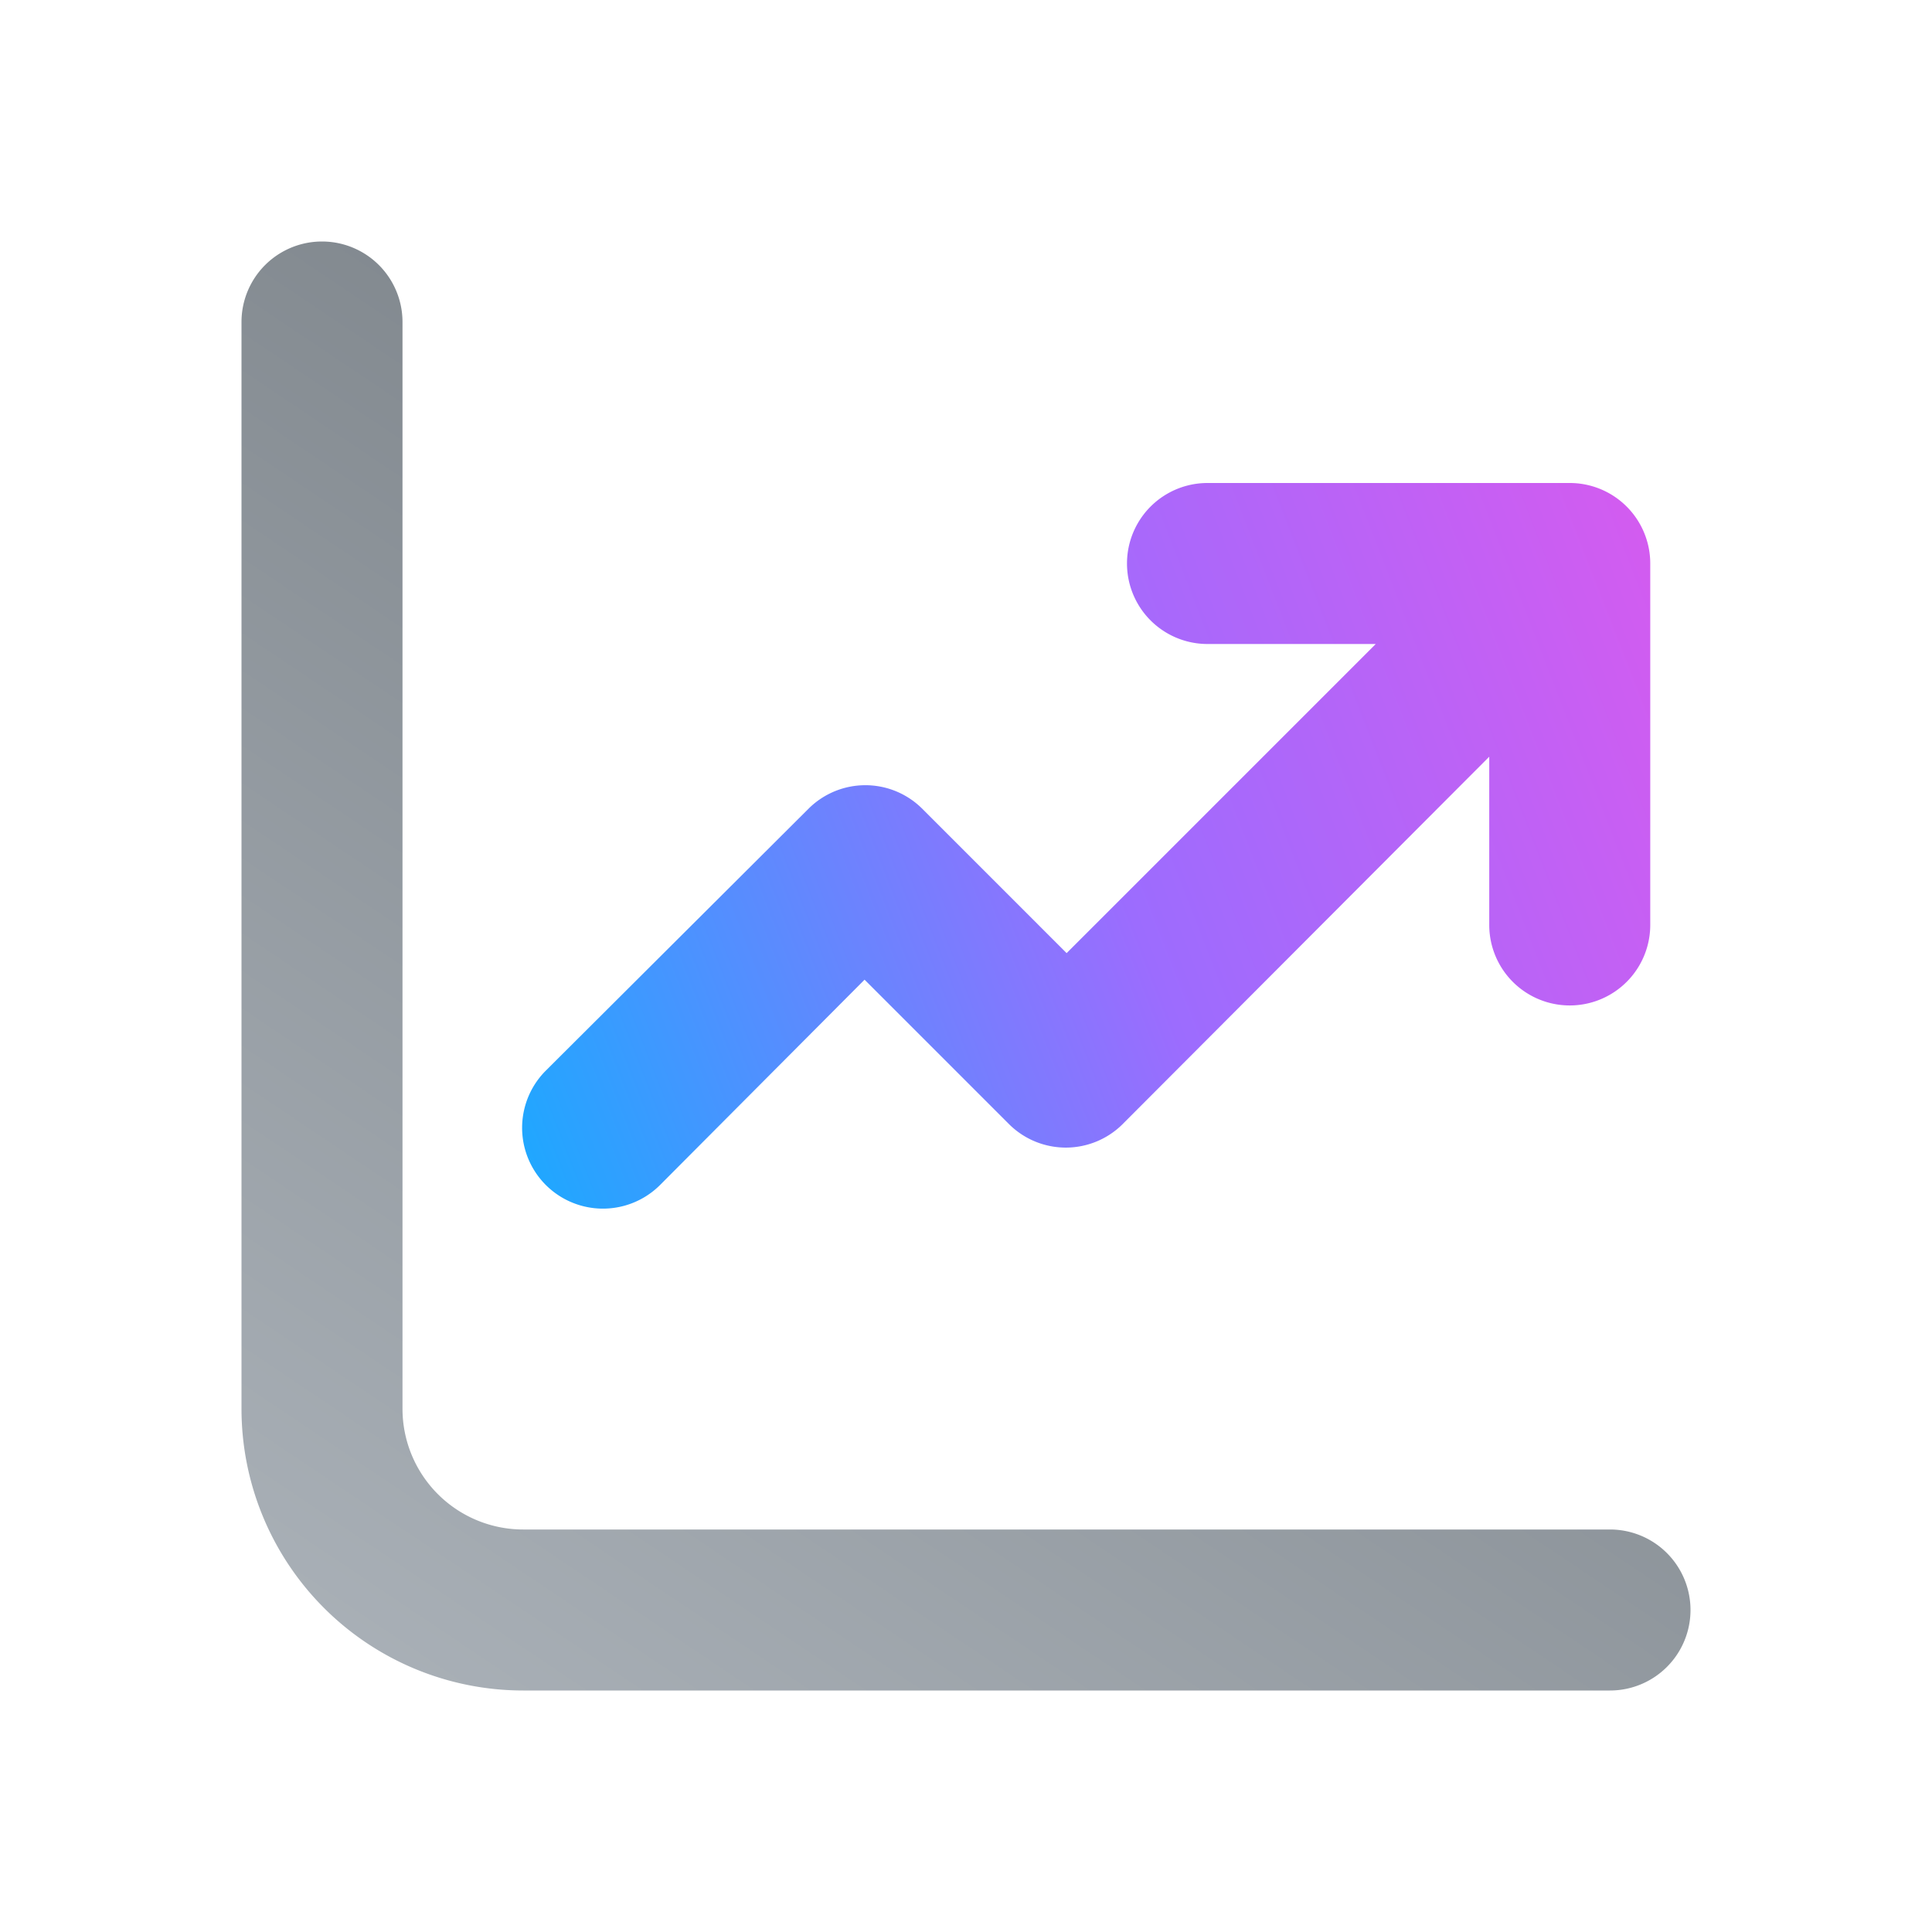
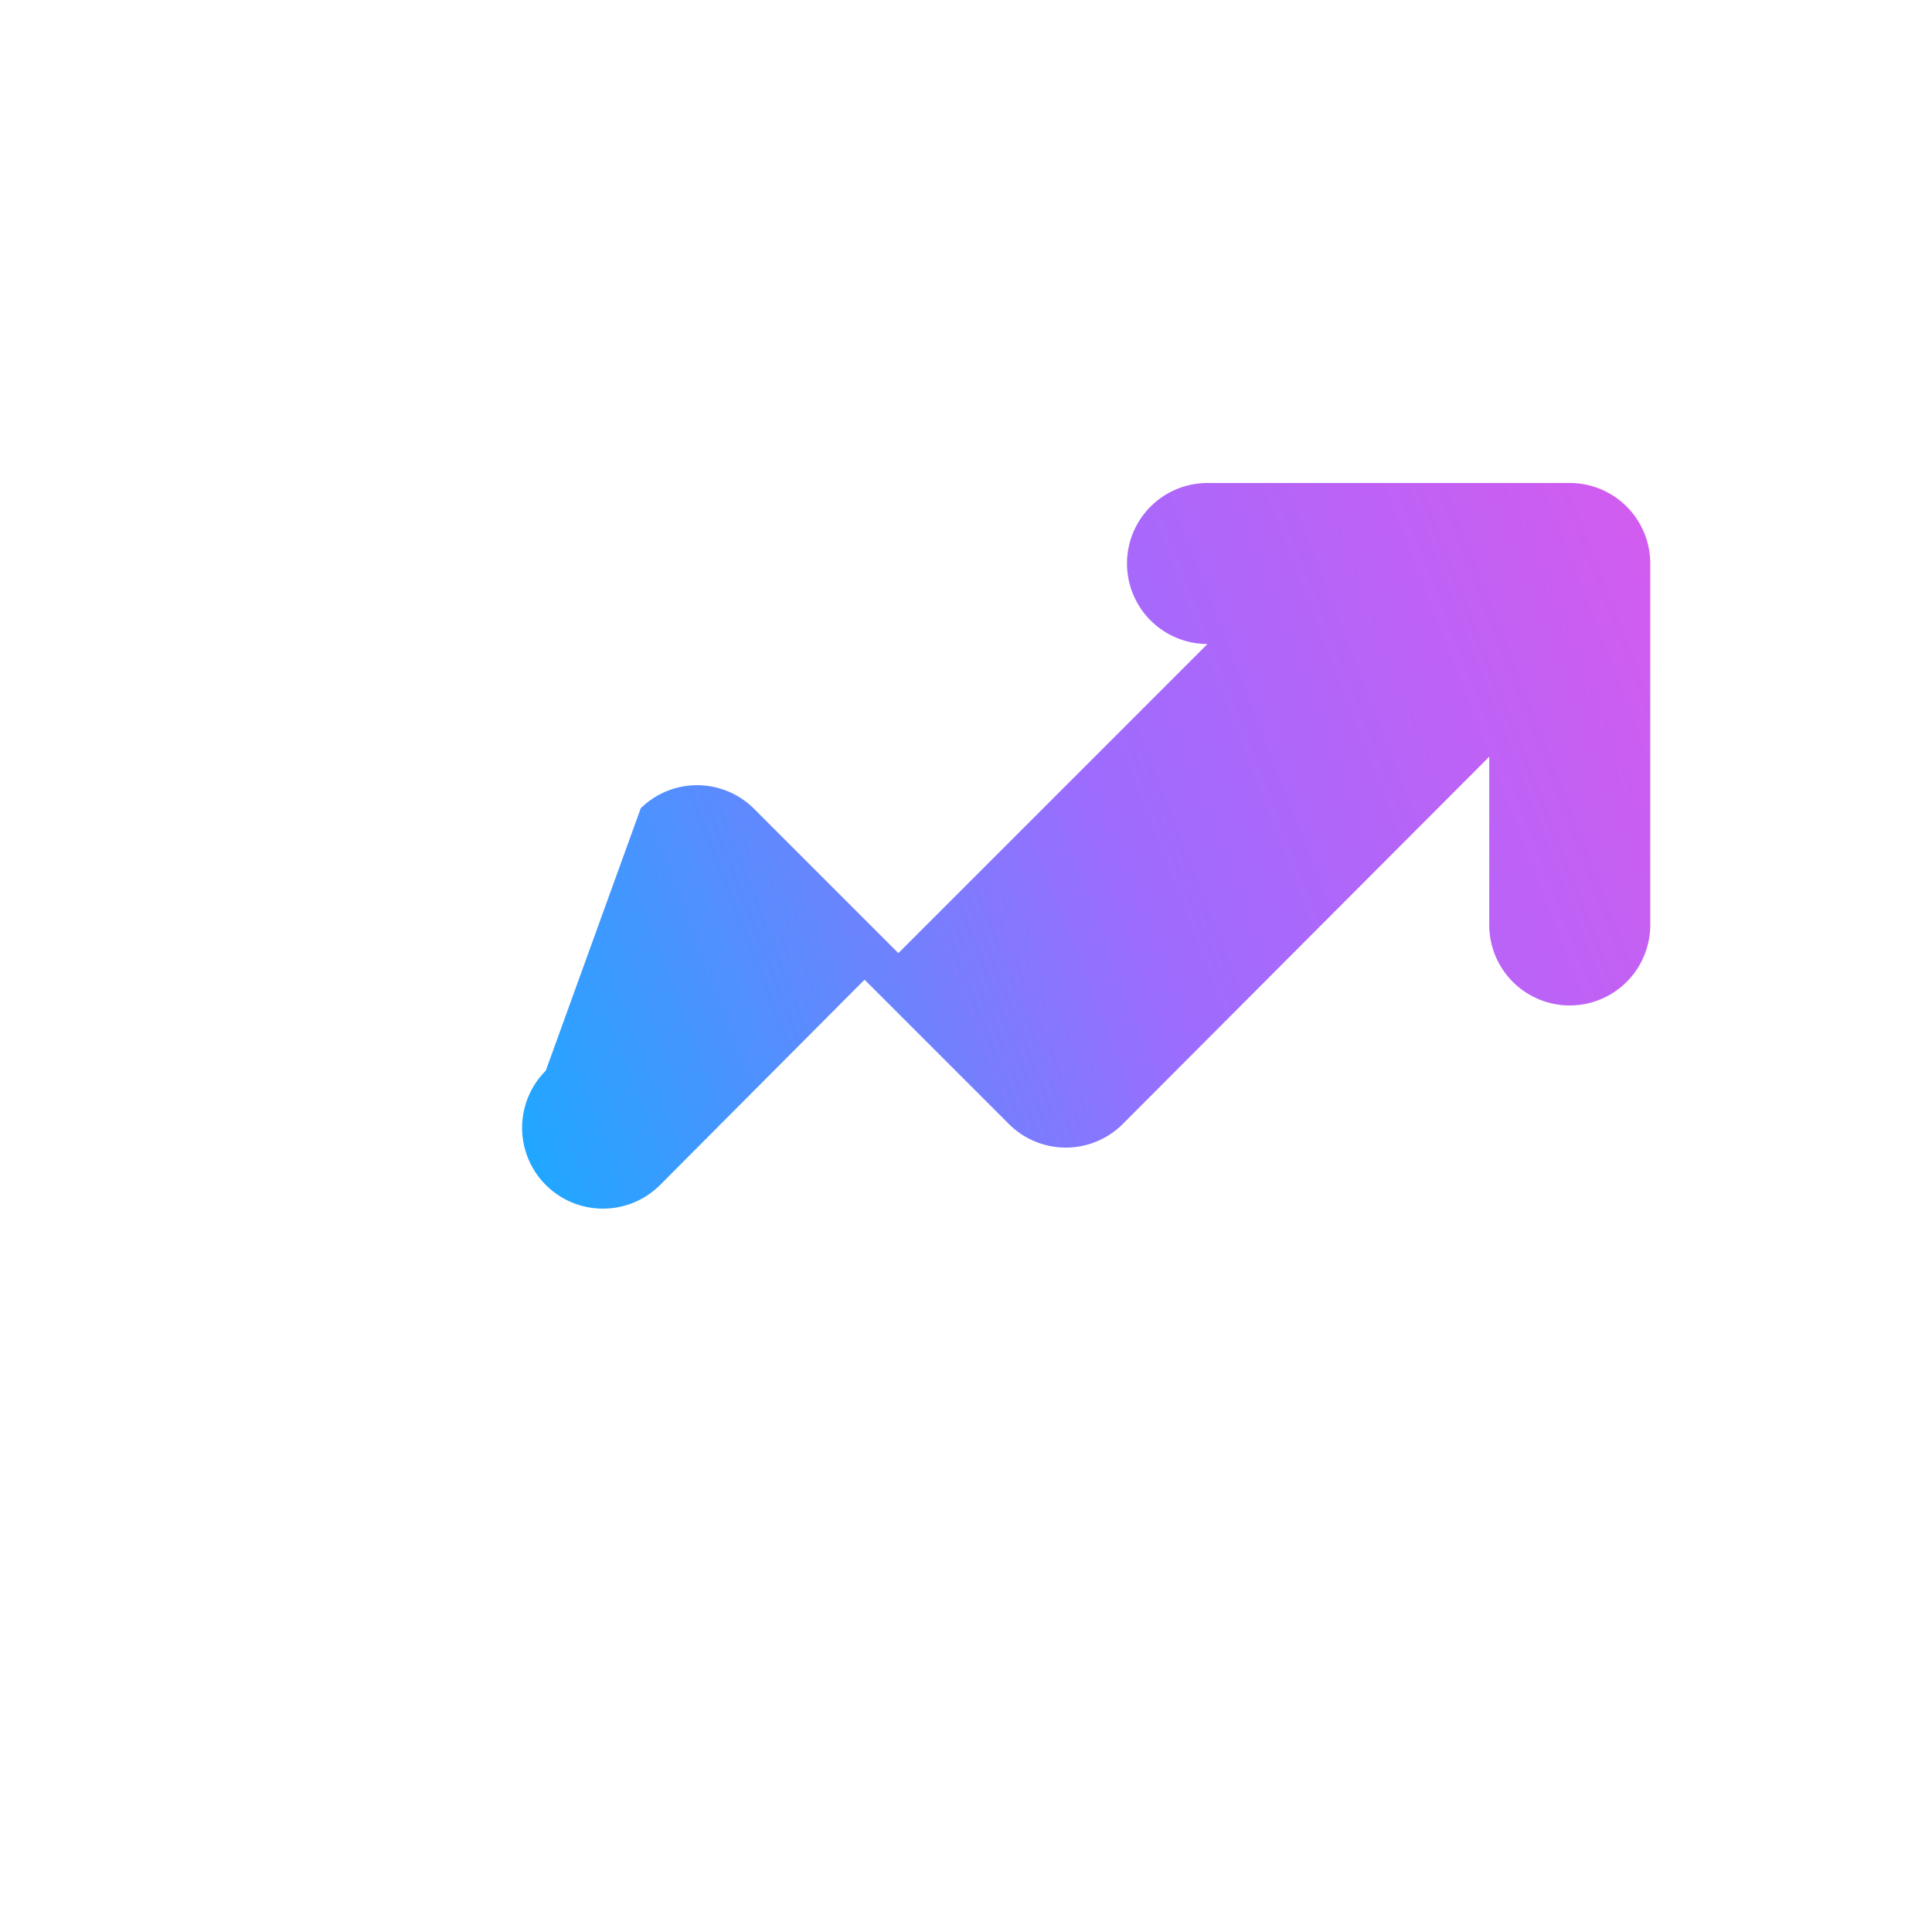
<svg xmlns="http://www.w3.org/2000/svg" width="24" height="24" viewBox="0 0 24 24">
-   <path d="M15 6a1 1 0 1 0 0 2h2.09l-3.84 3.84-1.8-1.8a1 1 0 0 0-1.4 0L6.78 13.3a1 1 0 1 0 1.42 1.42l2.54-2.55 1.8 1.8a1 1 0 0 0 1.4 0L18.5 9.4v2.09a1 1 0 1 0 2 0V7a1 1 0 0 0-1-1H15Z" fill="url(#paint0_linear_72095_9638)" />
-   <path d="M5 4a1 1 0 0 0-2 0v13.5A3.5 3.5 0 0 0 6.5 21H20a1 1 0 1 0 0-2H6.5A1.5 1.5 0 0 1 5 17.5V4Z" fill="url(#paint1_linear_72095_9638)" />
+   <path d="M15 6a1 1 0 1 0 0 2l-3.84 3.84-1.8-1.8a1 1 0 0 0-1.4 0L6.78 13.3a1 1 0 1 0 1.42 1.42l2.54-2.55 1.8 1.8a1 1 0 0 0 1.4 0L18.5 9.4v2.09a1 1 0 1 0 2 0V7a1 1 0 0 0-1-1H15Z" fill="url(#paint0_linear_72095_9638)" />
  <defs>
    <linearGradient id="paint0_linear_72095_9638" x1="5.42" y1="14.5" x2="24.46" y2="7.1" gradientUnits="userSpaceOnUse">
      <stop stop-color="#0FAFFF" />
      <stop offset=".45" stop-color="#9C6CFE" />
      <stop offset=".96" stop-color="#E656EB" />
    </linearGradient>
    <linearGradient id="paint1_linear_72095_9638" x1="19.31" y1="4.13" x2="3.56" y2="27.58" gradientUnits="userSpaceOnUse">
      <stop stop-color="#70777D" />
      <stop offset="1" stop-color="#B9C0C7" />
    </linearGradient>
  </defs>
</svg>